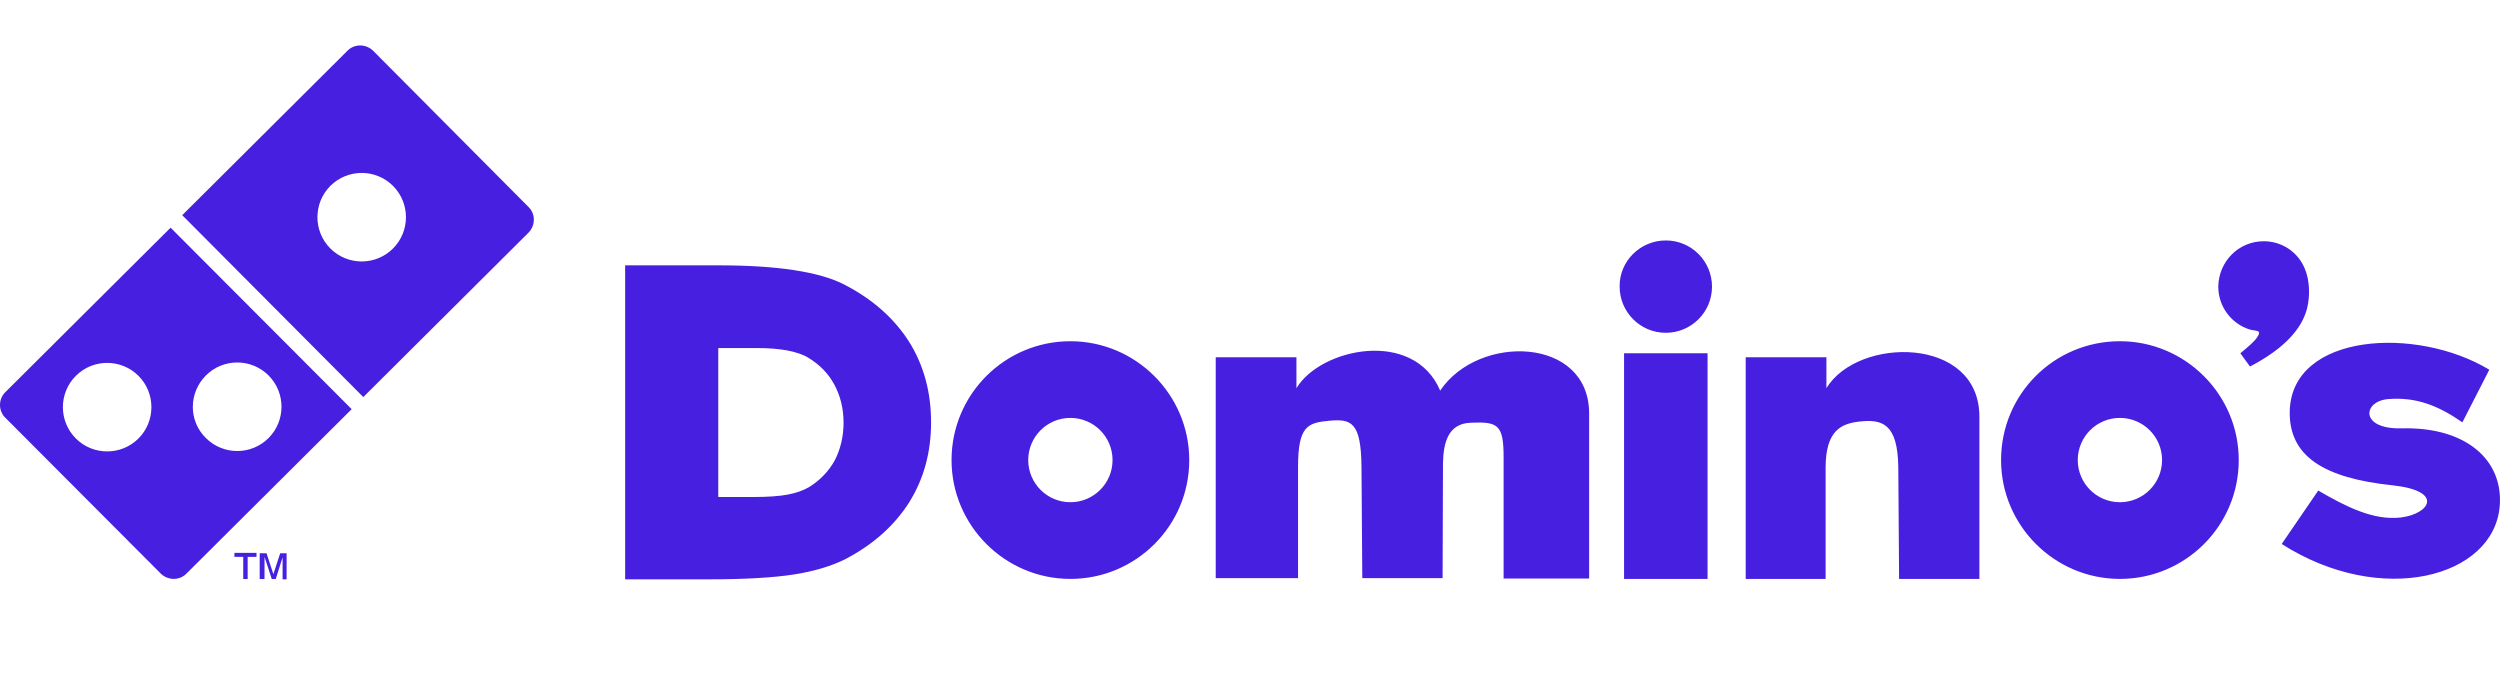
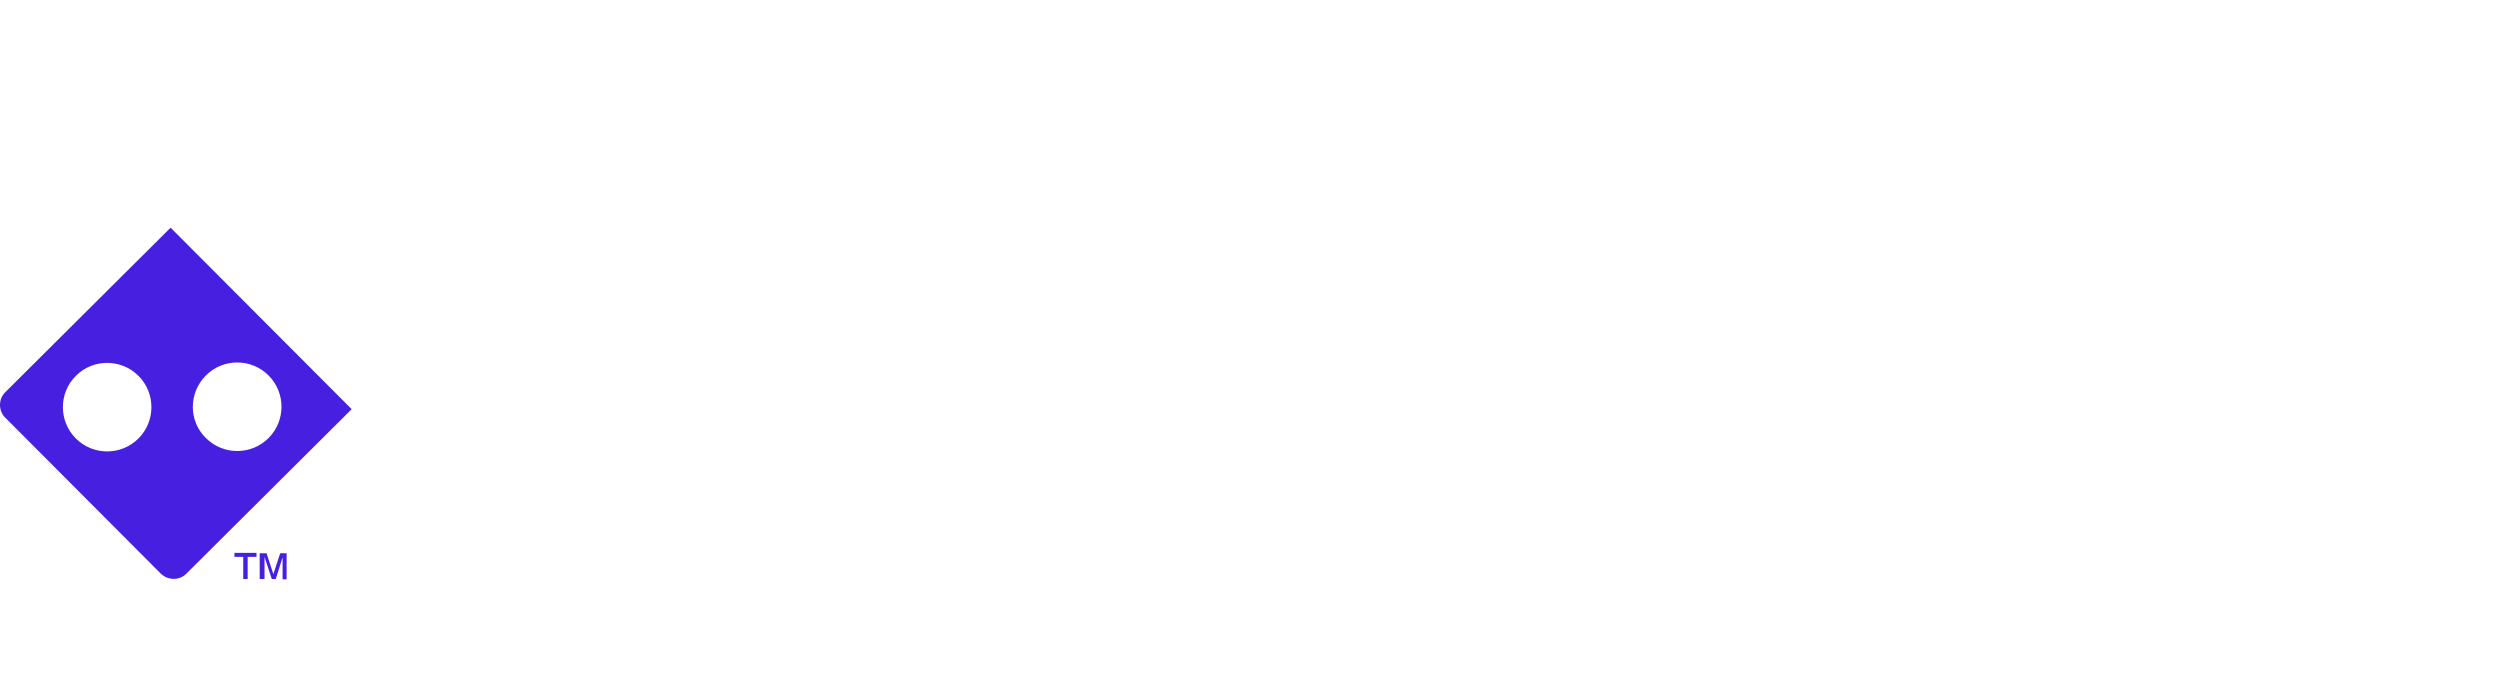
<svg xmlns="http://www.w3.org/2000/svg" width="110" height="30" viewBox="0 0 110 30" fill="none">
-   <path fill-rule="evenodd" clip-rule="evenodd" d="M99.601 10.615C100.413 10.615 101.102 11.092 101.402 11.799C101.632 12.329 101.65 13.018 101.508 13.583C101.279 14.448 100.554 15.314 99 16.127L98.576 15.544C98.876 15.296 99.194 15.031 99.318 14.837C99.548 14.502 99.247 14.572 99 14.502C98.187 14.254 97.604 13.495 97.604 12.611C97.622 11.498 98.505 10.615 99.601 10.615ZM93.276 18.388C94.301 18.388 95.131 19.218 95.131 20.243C95.131 21.267 94.301 22.098 93.276 22.098C92.251 22.098 91.421 21.267 91.421 20.243C91.421 19.218 92.251 18.388 93.276 18.388ZM93.276 15.014C96.156 15.014 98.505 17.363 98.505 20.243C98.505 23.14 96.156 25.472 93.276 25.472C90.397 25.472 88.047 23.122 88.047 20.243C88.047 17.346 90.379 15.014 93.276 15.014ZM31.604 21.833V15.314H33.283C33.813 15.314 34.272 15.35 34.643 15.42C35.014 15.491 35.332 15.597 35.562 15.738C36.056 16.038 36.445 16.427 36.71 16.922C36.975 17.416 37.116 17.964 37.116 18.6C37.116 19.218 36.975 19.784 36.727 20.261C36.462 20.738 36.074 21.144 35.579 21.444C35.332 21.585 35.032 21.692 34.661 21.762C34.29 21.833 33.777 21.868 33.159 21.868H31.604V21.833ZM27.506 25.472V11.675H31.604C32.912 11.675 34.025 11.746 34.943 11.887C35.862 12.028 36.621 12.24 37.187 12.541C38.406 13.177 39.342 14.007 39.996 15.031C40.649 16.074 40.967 17.257 40.967 18.582C40.967 19.907 40.649 21.073 39.996 22.116C39.342 23.14 38.406 23.97 37.187 24.606C36.586 24.907 35.827 25.136 34.925 25.278C34.007 25.419 32.77 25.49 31.233 25.49H27.506V25.472ZM47.097 18.388C48.122 18.388 48.952 19.218 48.952 20.243C48.952 21.267 48.122 22.098 47.097 22.098C46.073 22.098 45.242 21.267 45.242 20.243C45.242 19.218 46.073 18.388 47.097 18.388ZM47.097 15.014C49.977 15.014 52.327 17.363 52.327 20.243C52.327 23.14 49.977 25.472 47.097 25.472C44.218 25.472 41.868 23.122 41.868 20.243C41.868 17.346 44.218 15.014 47.097 15.014ZM53.492 25.472V15.72H57.043V17.081C58.103 15.314 62.202 14.448 63.368 17.187C65.046 14.678 69.922 14.802 69.922 18.194V25.454H66.159V20.119C66.159 18.688 65.912 18.547 64.71 18.6C63.721 18.635 63.509 19.466 63.491 20.384L63.474 25.437H59.941L59.905 20.543C59.888 18.582 59.464 18.423 58.492 18.512C57.538 18.6 57.114 18.741 57.114 20.543V25.437H53.492V25.472ZM71.459 25.472H75.133V15.544H71.459V25.472ZM76.811 25.472V15.72H80.362V17.081C81.74 14.802 87.093 14.767 87.093 18.335V25.472H83.56L83.525 20.579C83.507 18.618 82.8 18.441 81.829 18.547C81.034 18.635 80.327 18.918 80.327 20.579V25.472H76.811ZM100.749 18.07C100.855 14.643 106.349 14.342 109.529 16.268L108.345 18.582C107.25 17.823 106.296 17.469 105.095 17.558C103.946 17.646 103.823 18.9 105.678 18.847C108.575 18.777 110.147 20.296 109.988 22.257C109.741 25.419 104.759 26.726 100.395 23.935L102.003 21.585C103.222 22.292 104.423 22.91 105.642 22.769C106.914 22.61 107.55 21.603 105.289 21.356C102.233 21.038 100.696 20.066 100.749 18.07ZM73.296 10.58C74.427 10.58 75.328 11.498 75.328 12.611C75.328 13.742 74.409 14.643 73.296 14.643C72.165 14.643 71.264 13.724 71.264 12.611C71.247 11.498 72.165 10.58 73.296 10.58Z" fill="#461FE0" />
-   <path fill-rule="evenodd" clip-rule="evenodd" d="M14.536 8.179C15.296 7.419 16.533 7.419 17.292 8.179C18.052 8.938 18.052 10.175 17.292 10.934C16.533 11.694 15.296 11.694 14.536 10.934C13.777 10.175 13.777 8.938 14.536 8.179ZM8.018 9.468L15.296 2.225C15.596 1.925 16.091 1.925 16.409 2.225L23.263 9.115C23.564 9.415 23.564 9.91 23.263 10.228L15.985 17.471L8.018 9.468Z" fill="#461FE0" />
  <path fill-rule="evenodd" clip-rule="evenodd" d="M0.228 17.261L7.506 10.018L15.473 18.003L8.195 25.246C7.894 25.546 7.4 25.546 7.082 25.246L0.21 18.356C-0.073 18.056 -0.073 17.561 0.228 17.261ZM3.337 16.537C4.096 15.777 5.333 15.777 6.093 16.537C6.852 17.296 6.852 18.533 6.093 19.293C5.333 20.052 4.096 20.052 3.337 19.293C2.577 18.533 2.577 17.296 3.337 16.537ZM9.06 16.519C9.82 15.759 11.057 15.759 11.816 16.519C12.576 17.279 12.576 18.515 11.816 19.275C11.057 20.035 9.82 20.035 9.06 19.275C8.283 18.515 8.301 17.279 9.06 16.519Z" fill="#461FE0" />
  <path fill-rule="evenodd" clip-rule="evenodd" d="M11.427 25.475V24.344H11.728L12.028 25.263L12.328 24.344H12.611V25.492H12.434V24.521L12.134 25.475H11.957L11.639 24.503V25.475H11.427ZM10.703 25.475V24.503H10.315V24.326H11.286V24.503H10.897V25.475H10.703Z" fill="#461FE0" />
</svg>